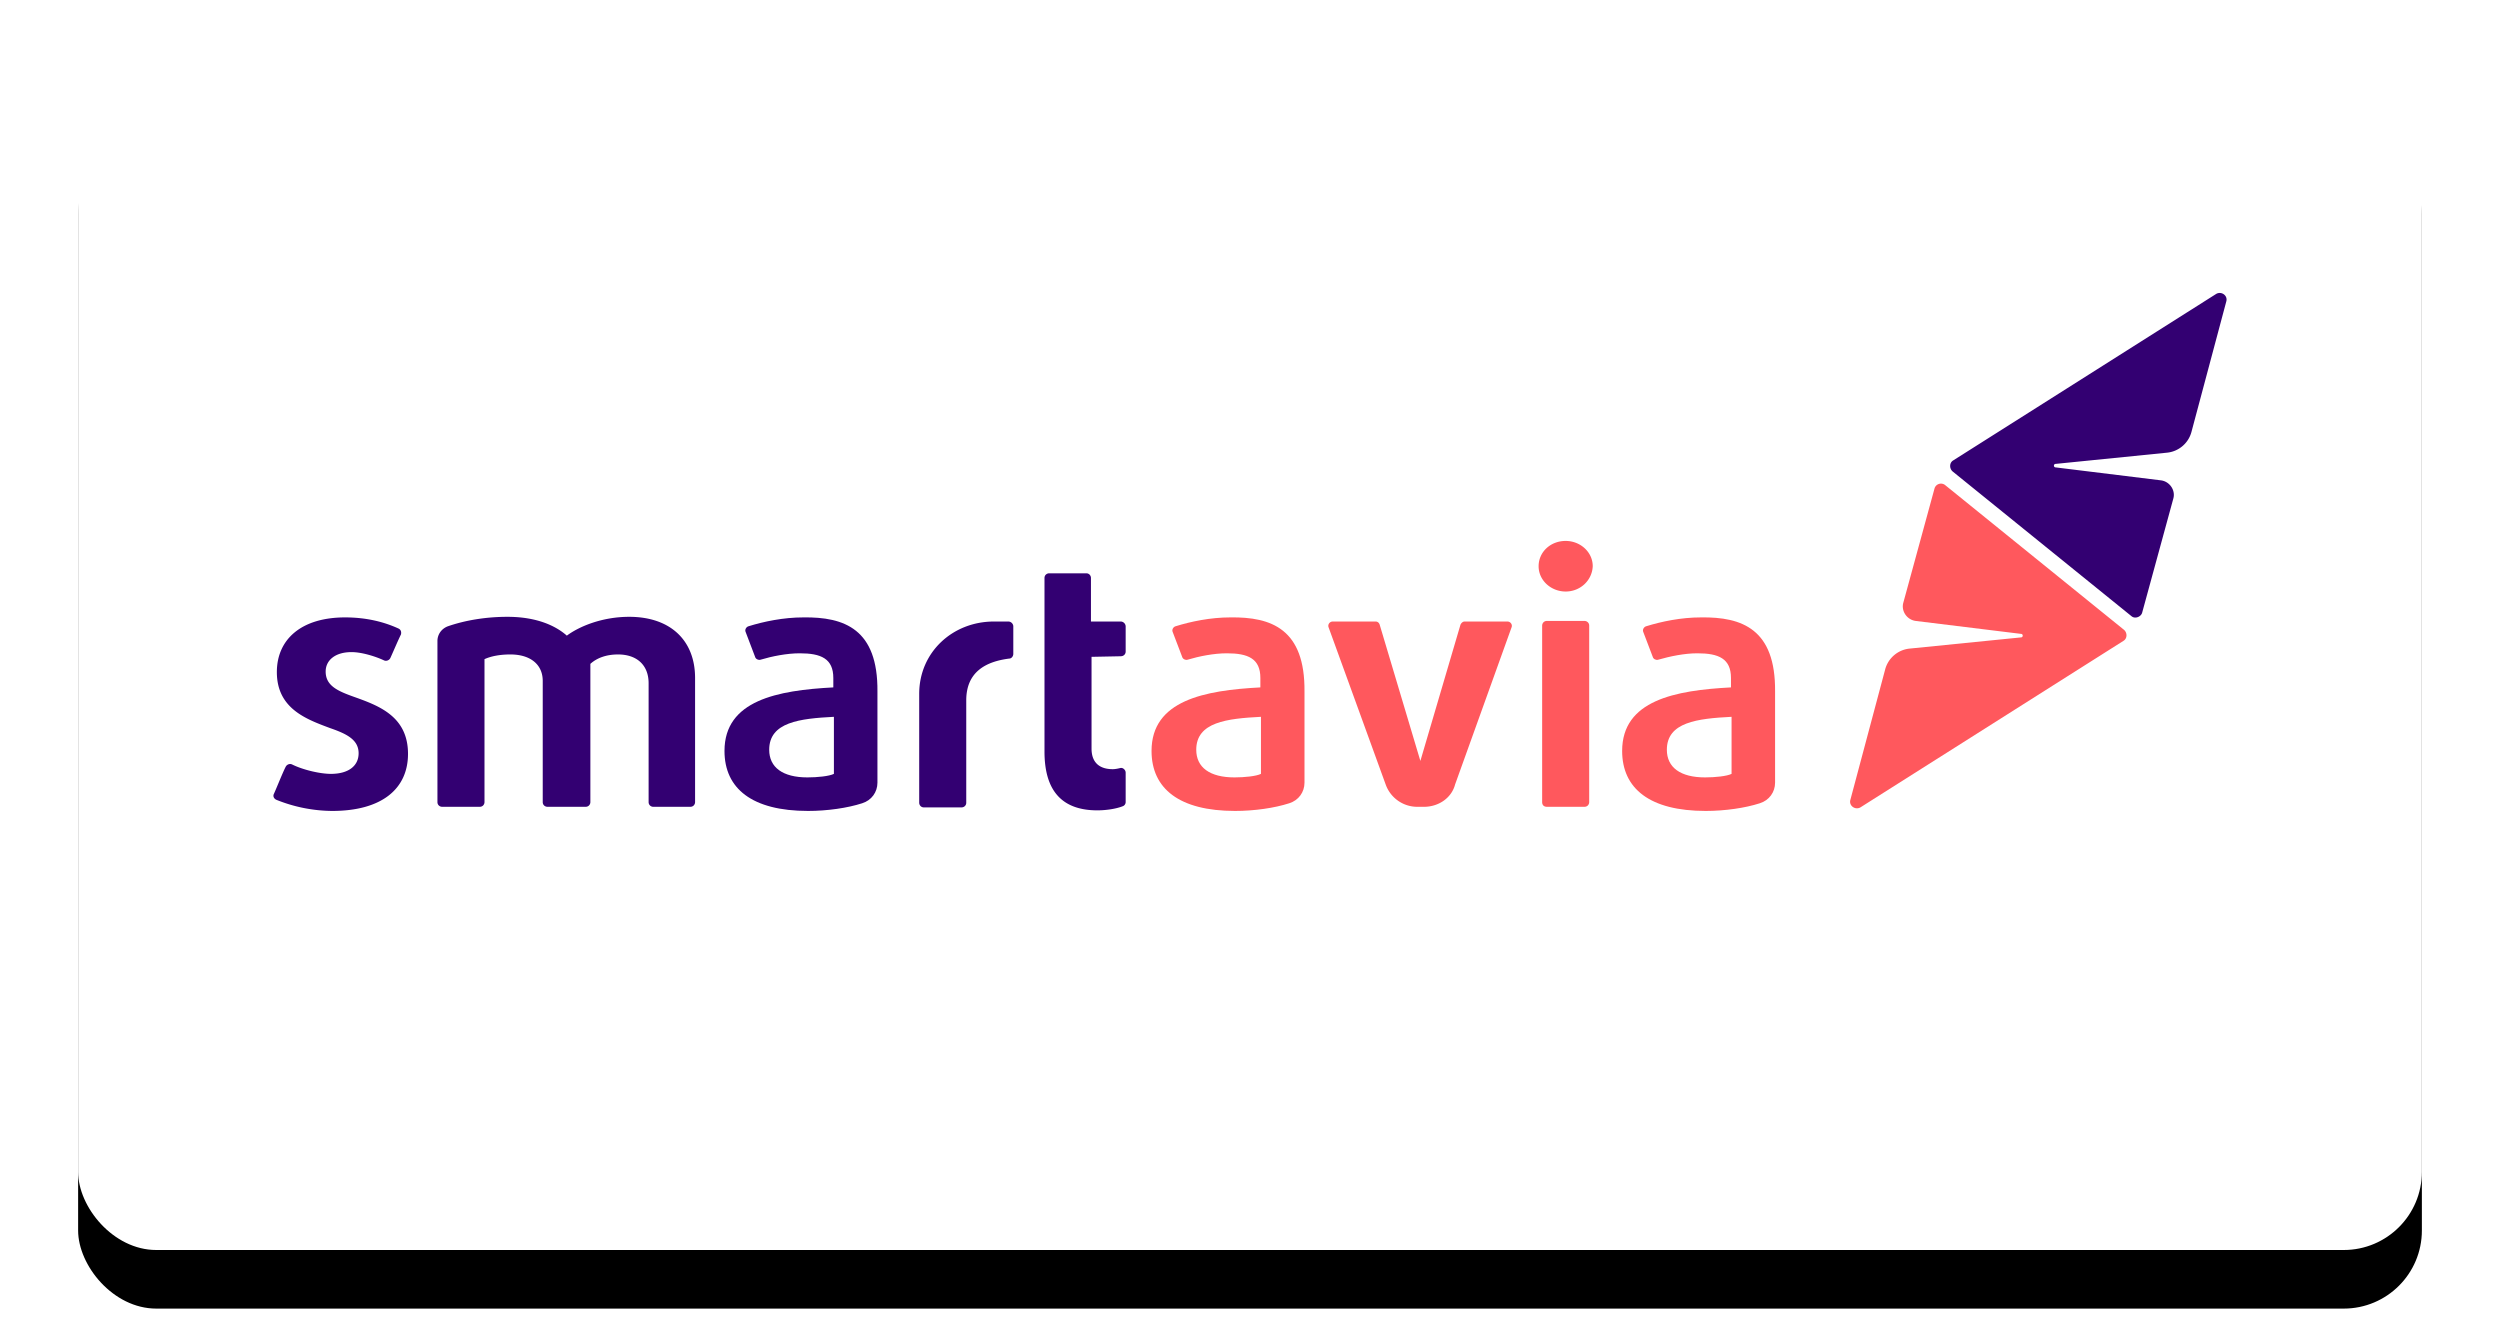
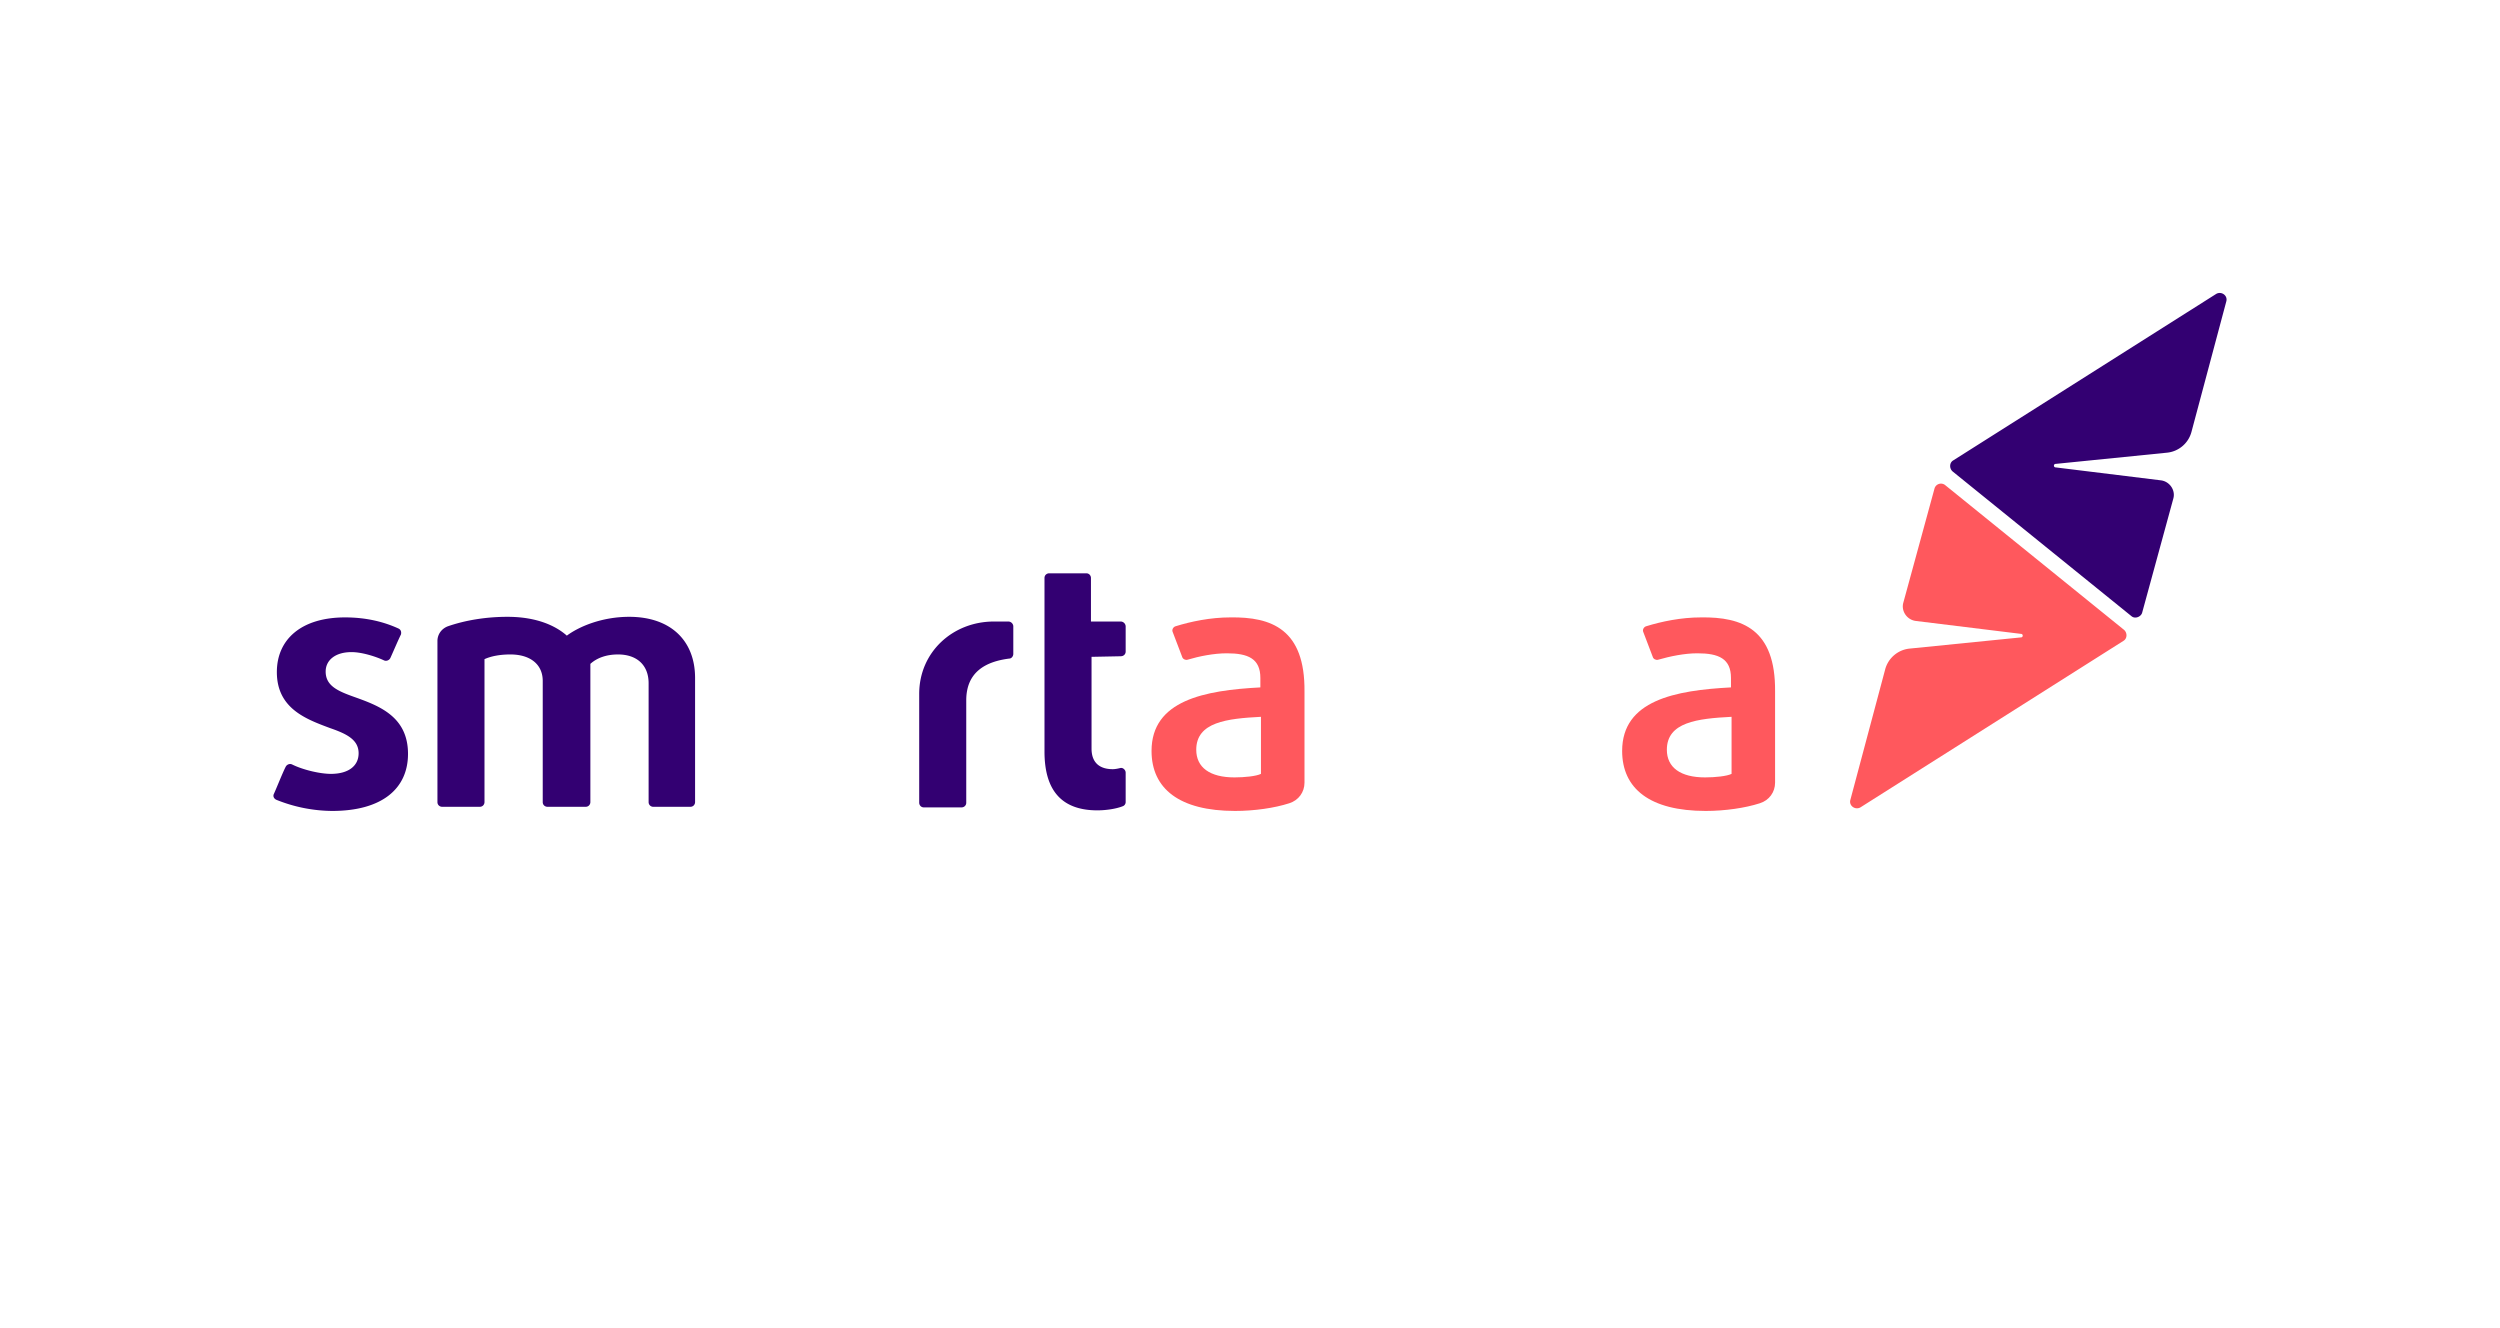
<svg xmlns="http://www.w3.org/2000/svg" xmlns:xlink="http://www.w3.org/1999/xlink" width="128" height="68">
  <defs>
    <filter x="-5%" y="-10%" width="110%" height="120%" filterUnits="objectBoundingBox" id="a">
      <feMorphology radius="1" in="SourceAlpha" result="shadowSpreadOuter1" />
      <feOffset dy="3" in="shadowSpreadOuter1" result="shadowOffsetOuter1" />
      <feGaussianBlur stdDeviation=".5" in="shadowOffsetOuter1" result="shadowBlurOuter1" />
      <feColorMatrix values="0 0 0 0 0 0 0 0 0 0 0 0 0 0 0 0 0 0 0.1 0" in="shadowBlurOuter1" result="shadowMatrixOuter1" />
      <feOffset in="SourceAlpha" result="shadowOffsetOuter2" />
      <feGaussianBlur stdDeviation="2" in="shadowOffsetOuter2" result="shadowBlurOuter2" />
      <feColorMatrix values="0 0 0 0 0 0 0 0 0 0 0 0 0 0 0 0 0 0 0.08 0" in="shadowBlurOuter2" result="shadowMatrixOuter2" />
      <feMerge>
        <feMergeNode in="shadowMatrixOuter1" />
        <feMergeNode in="shadowMatrixOuter2" />
      </feMerge>
    </filter>
-     <rect id="b" x="0" y="0" width="120" height="60" rx="4" />
  </defs>
  <g fill="none" fill-rule="evenodd">
    <g transform="translate(4 4)">
      <use fill="#000" filter="url(#a)" xlink:href="#b" />
      <use fill="#FFF" xlink:href="#b" />
    </g>
    <g fill-rule="nonzero">
      <path d="M17.005 41.52a7.774 7.774 0 0 1-2.86-.572c-.121-.06-.182-.181-.121-.302.15-.331.421-1.024.602-1.385.06-.12.21-.18.331-.12.542.27 1.416.481 1.988.481.873 0 1.416-.391 1.416-1.054 0-.693-.603-.994-1.476-1.295-1.205-.452-2.71-.994-2.71-2.861 0-1.687 1.264-2.801 3.493-2.801 1.114 0 2.018.24 2.74.572.121.06.151.18.121.301-.15.302-.391.874-.542 1.205-.06.12-.21.18-.331.12-.452-.21-1.145-.421-1.657-.421-.843 0-1.325.422-1.325.994 0 .723.602.994 1.446 1.295 1.265.452 2.77.994 2.77 2.921 0 1.777-1.325 2.922-3.885 2.922M33.45 41.309c-.12 0-.241-.09-.241-.241v-6.084c0-.933-.603-1.476-1.566-1.476-.603 0-1.085.181-1.416.482v7.078c0 .12-.09.24-.24.24h-1.959c-.12 0-.24-.09-.24-.24v-6.204c0-.844-.633-1.356-1.657-1.356-.542 0-.994.09-1.325.241v7.319c0 .12-.09.24-.241.24h-1.928c-.12 0-.24-.09-.24-.24v-8.252c0-.332.21-.633.542-.753.873-.301 1.927-.482 3.041-.482 1.536 0 2.5.482 3.042.964.603-.452 1.777-.964 3.193-.964 2.108 0 3.373 1.205 3.373 3.132v6.355c0 .12-.09.24-.24.24H33.45Z" fill="#330072" />
-       <path d="M72.904 41.309h-.331a1.72 1.72 0 0 1-1.627-1.145l-2.921-8.041c-.06-.15.06-.301.21-.301h2.2c.09 0 .18.06.21.18l2.078 6.958 2.048-6.958c.03-.09.12-.18.211-.18h2.199c.15 0 .27.15.21.301l-2.89 8.041c-.181.693-.844 1.145-1.597 1.145M80.162 30.286c-.752 0-1.385-.572-1.385-1.295s.602-1.295 1.385-1.295c.753 0 1.386.572 1.386 1.295-.03.723-.633 1.295-1.386 1.295m-1.204 10.782v-9.035c0-.12.09-.241.24-.241h1.928c.12 0 .241.09.241.24v9.036c0 .12-.09.24-.24.24h-1.928c-.15 0-.241-.09-.241-.24" fill="#FF585D" />
-       <path d="M41.13 31.611c-1.024 0-2.018.21-2.801.452-.12.03-.211.18-.15.3l.481 1.266c.03.12.18.18.271.15.602-.18 1.355-.33 2.018-.33 1.084 0 1.717.27 1.717 1.264v.482c-2.861.15-5.572.663-5.572 3.253 0 1.927 1.415 3.072 4.277 3.072.994 0 2.018-.15 2.77-.392.482-.15.784-.572.784-1.054v-4.668c.03-3.193-1.687-3.825-3.795-3.795m1.566 8.011c-.241.12-.843.181-1.355.181-1.265 0-1.958-.512-1.958-1.416 0-1.415 1.566-1.596 3.313-1.686v2.921Z" fill="#330072" />
      <path d="M62.995 31.611c-1.024 0-2.018.21-2.8.452-.121.03-.212.18-.151.3l.482 1.266c.03.12.18.18.27.15.603-.18 1.356-.33 2.019-.33 1.084 0 1.716.27 1.716 1.264v.482c-2.86.15-5.572.663-5.572 3.253 0 1.927 1.416 3.072 4.277 3.072.994 0 2.018-.15 2.771-.392.482-.15.783-.572.783-1.054v-4.668c.03-3.193-1.686-3.825-3.795-3.795m1.566 8.011c-.24.12-.843.181-1.355.181-1.265 0-1.958-.512-1.958-1.416 0-1.415 1.567-1.596 3.313-1.686v2.921ZM87.09 31.611c-1.024 0-2.018.21-2.801.452-.12.03-.211.18-.151.3l.482 1.266c.03.12.18.18.271.15.632-.18 1.355-.33 2.018-.33 1.084 0 1.717.27 1.717 1.264v.482c-2.862.15-5.572.663-5.572 3.253 0 1.927 1.415 3.072 4.277 3.072.993 0 2.017-.15 2.77-.392.482-.15.783-.572.783-1.054v-4.668c.03-3.193-1.686-3.825-3.794-3.795m1.566 8.011c-.241.12-.844.181-1.356.181-1.265 0-1.957-.512-1.957-1.416 0-1.415 1.566-1.596 3.313-1.686v2.921Z" fill="#FF585D" />
      <path d="M57.393 33.599c.12 0 .241-.09.241-.241v-1.295a.26.26 0 0 0-.24-.241h-1.537v-2.229c0-.12-.09-.24-.24-.24h-1.898c-.12 0-.241.09-.241.24v8.885c0 1.988.873 3.012 2.71 3.012.483 0 .995-.09 1.296-.211.09-.03.15-.12.15-.211v-1.506c0-.15-.15-.271-.27-.24-.121.03-.272.06-.392.06-.603 0-1.085-.272-1.085-1.055V33.63l1.506-.03ZM51.882 32.063a.26.26 0 0 0-.241-.241h-.753c-2.108 0-3.825 1.566-3.825 3.704v5.572c0 .12.09.241.24.241h1.928c.12 0 .241-.09.241-.24v-5.241c0-1.476 1.024-1.988 2.199-2.139.12 0 .21-.12.21-.24v-1.416Z" fill="#330072" />
      <path d="m99.046 25.015-1.596 5.843c-.12.422.18.873.633.934l5.39.662c.121 0 .121.181 0 .181l-5.692.572a1.444 1.444 0 0 0-1.265 1.084l-1.776 6.657c-.09.3.24.542.512.391l13.462-8.523c.211-.12.211-.422.03-.573l-9.156-7.409a.343.343 0 0 0-.542.181" fill="#FF585D" />
      <path d="m109.678 31.37 1.596-5.843c.12-.421-.18-.873-.632-.933l-5.391-.663c-.12 0-.12-.18 0-.18l5.692-.573a1.444 1.444 0 0 0 1.265-1.084l1.777-6.656c.09-.302-.241-.542-.512-.392L100.01 23.57c-.21.121-.21.422-.03.573l9.156 7.409c.18.15.482.03.542-.181" fill="#330072" />
    </g>
  </g>
</svg>